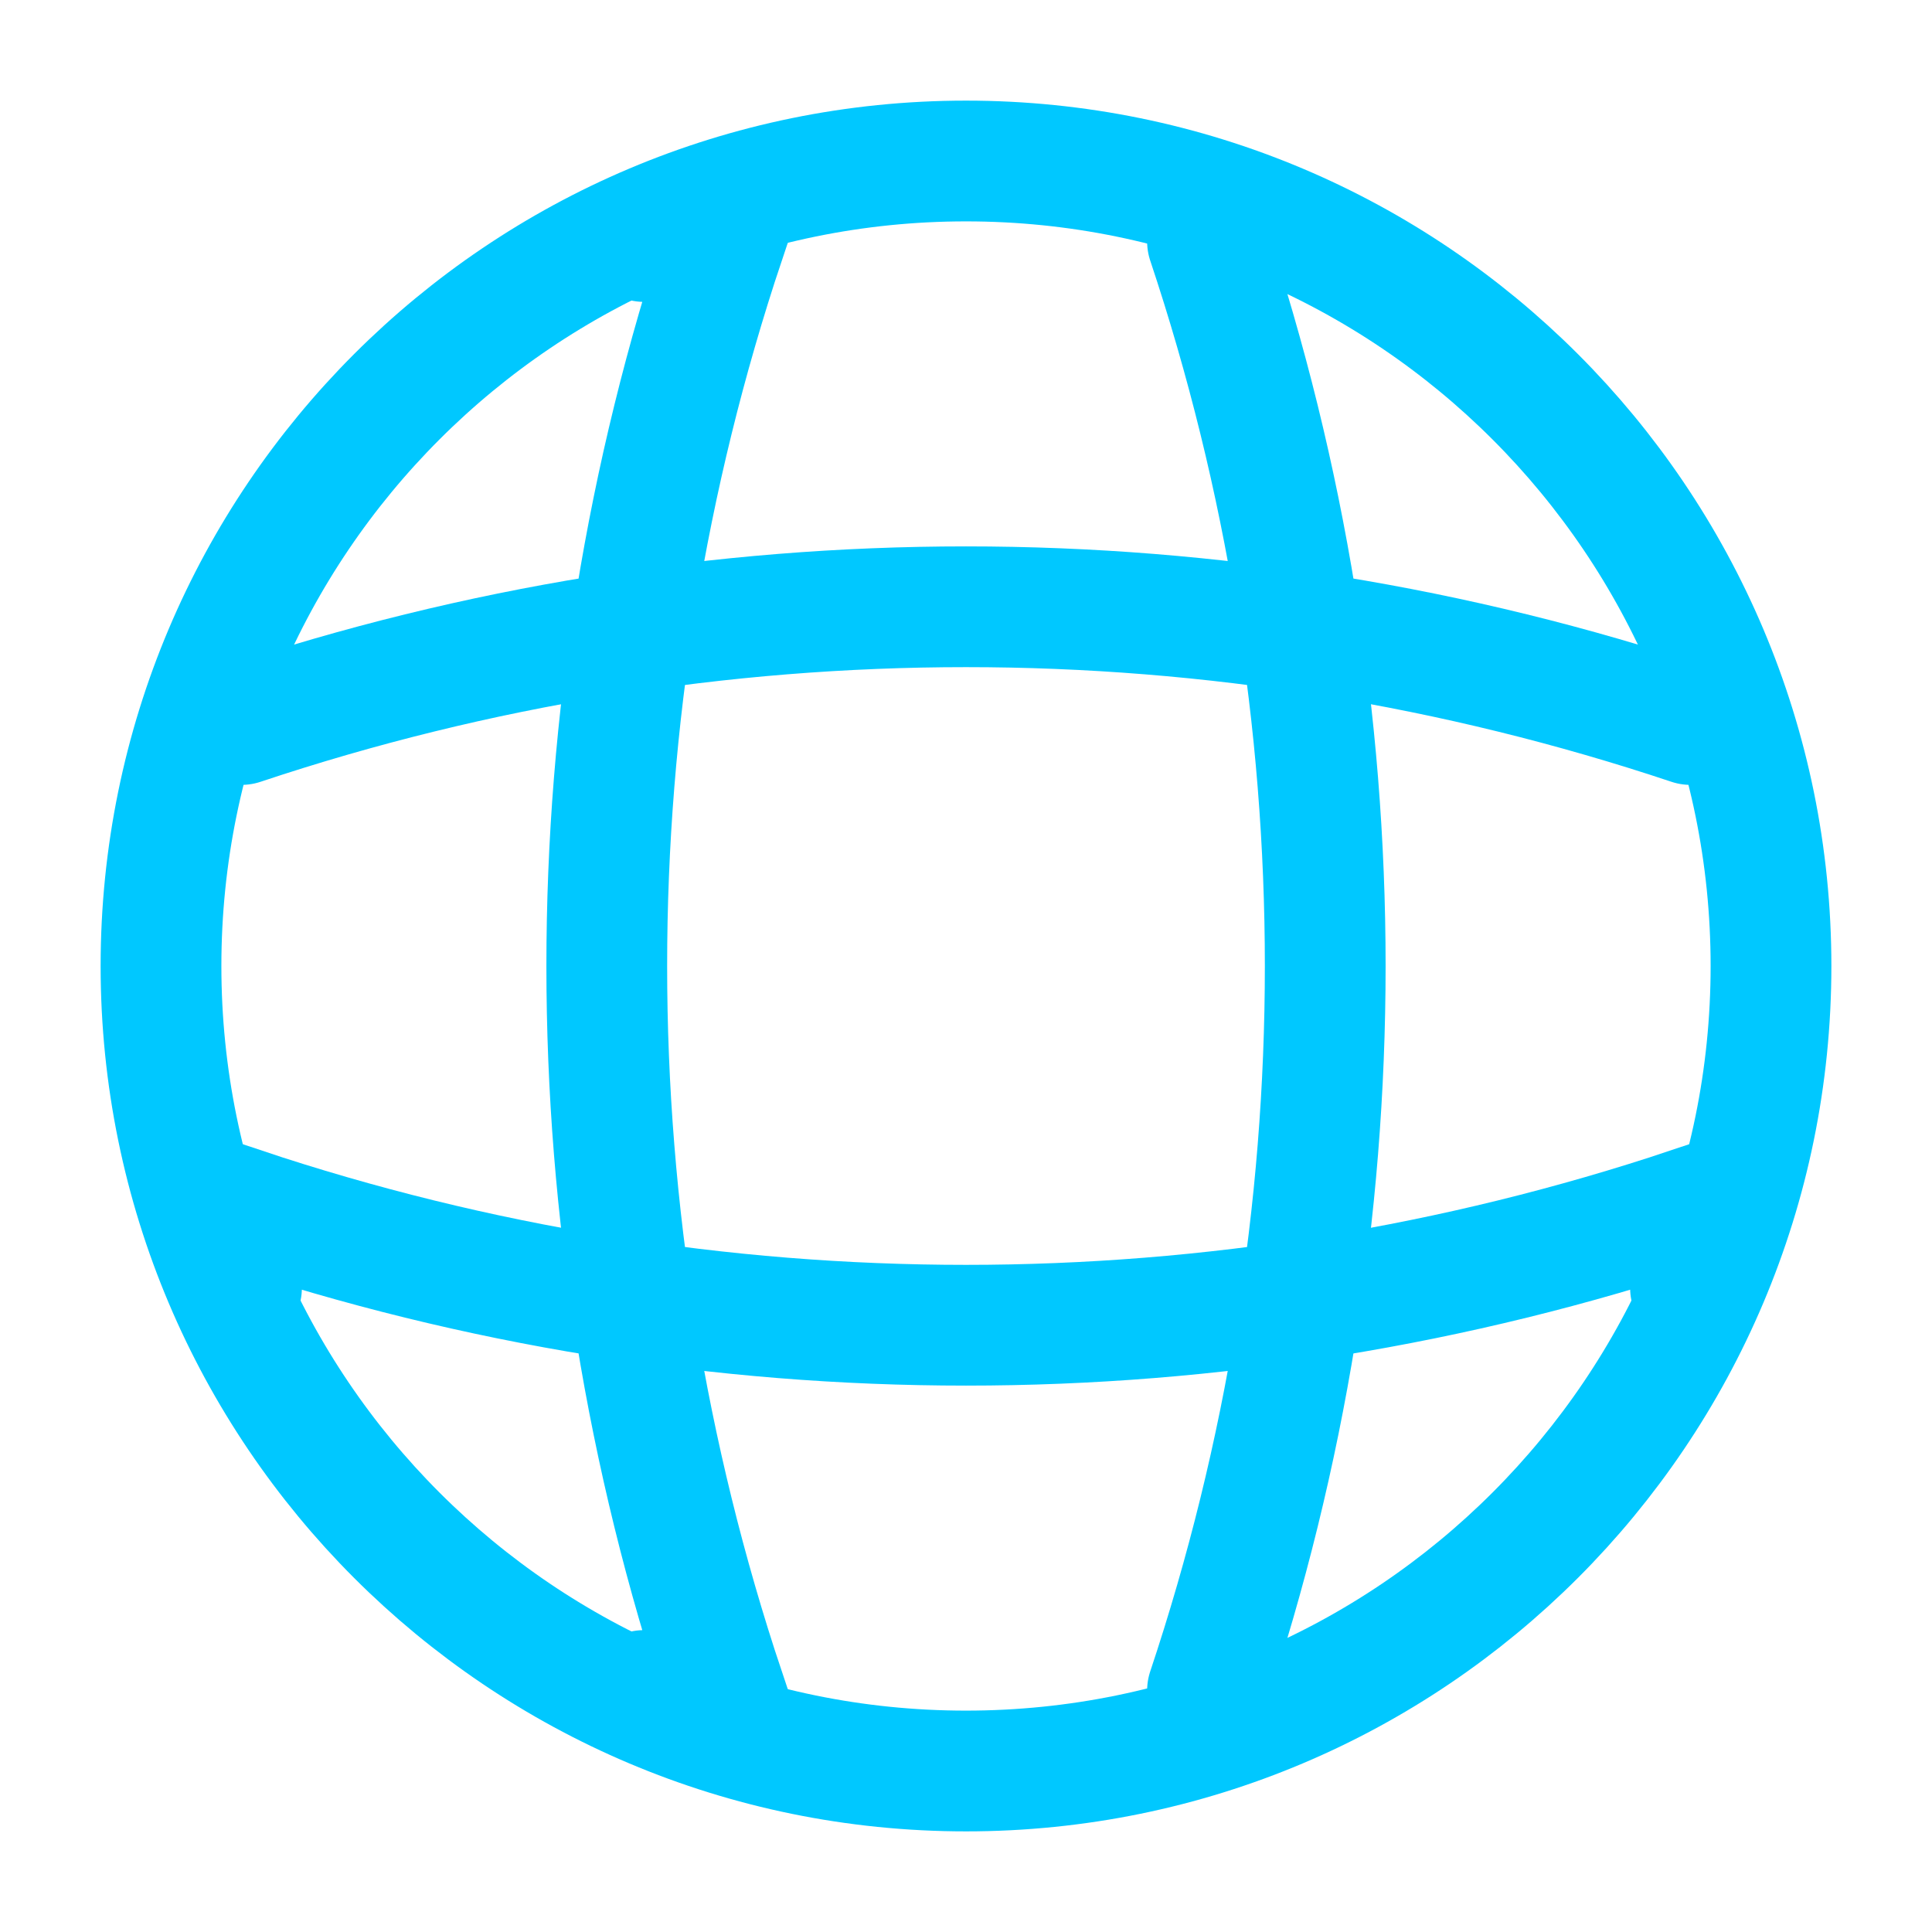
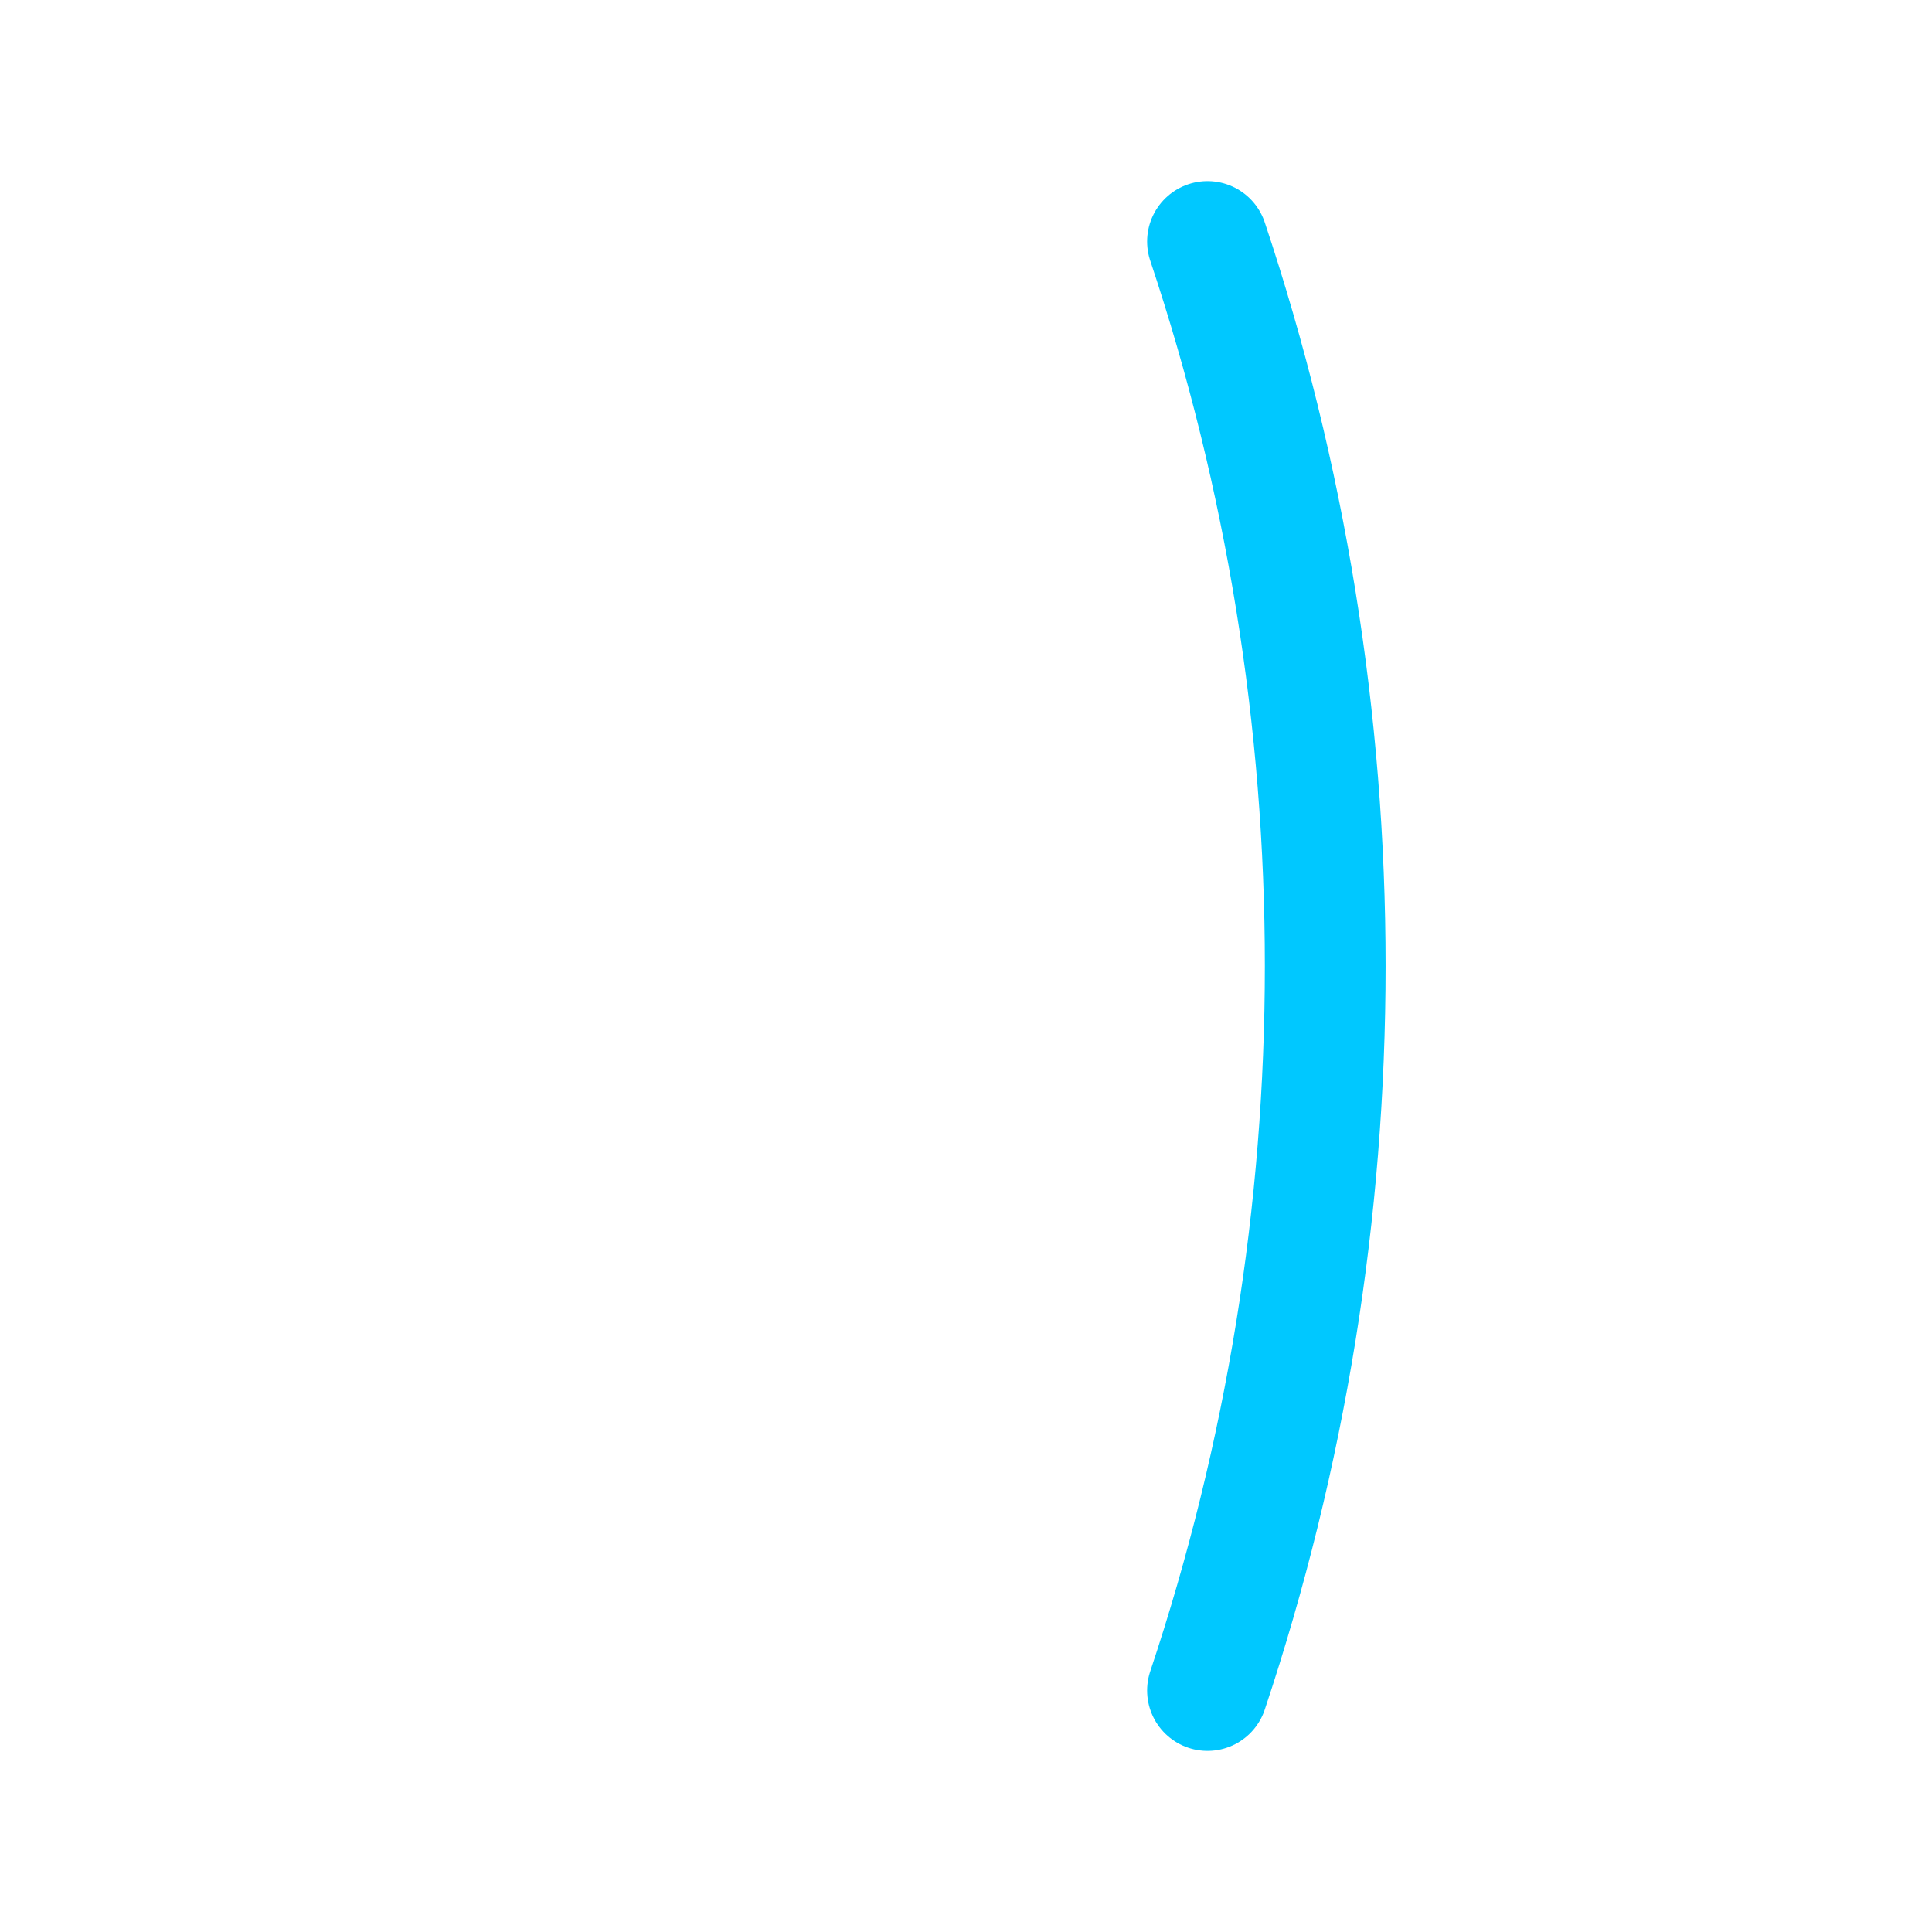
<svg xmlns="http://www.w3.org/2000/svg" fill="none" height="100%" overflow="visible" preserveAspectRatio="none" style="display: block;" viewBox="0 0 24 24" width="100%">
  <g id="vuesax/linear/global">
    <g id="global">
-       <path d="M12 22C17.523 22 22 17.523 22 12C22 6.477 17.523 2 12 2C6.477 2 2 6.477 2 12C2 17.523 6.477 22 12 22Z" id="Vector" stroke="#00C8FF" stroke-linecap="round" stroke-width="1.5" />
-       <path d="M8 3H9C7.05 8.84 7.05 15.16 9 21H8" id="Vector_2" stroke="#00C8FF" stroke-linecap="round" stroke-width="1.5" />
      <path d="M15 3C16.95 8.84 16.95 15.16 15 21" id="Vector_3" stroke="#00C8FF" stroke-linecap="round" stroke-width="1.5" />
-       <path d="M3 16V15C8.84 16.95 15.16 16.95 21 15V16" id="Vector_4" stroke="#00C8FF" stroke-linecap="round" stroke-width="1.5" />
-       <path d="M3 9C8.84 7.05 15.16 7.05 21 9" id="Vector_5" stroke="#00C8FF" stroke-linecap="round" stroke-width="1.5" />
      <g id="Vector_6" opacity="0">
</g>
    </g>
  </g>
</svg>